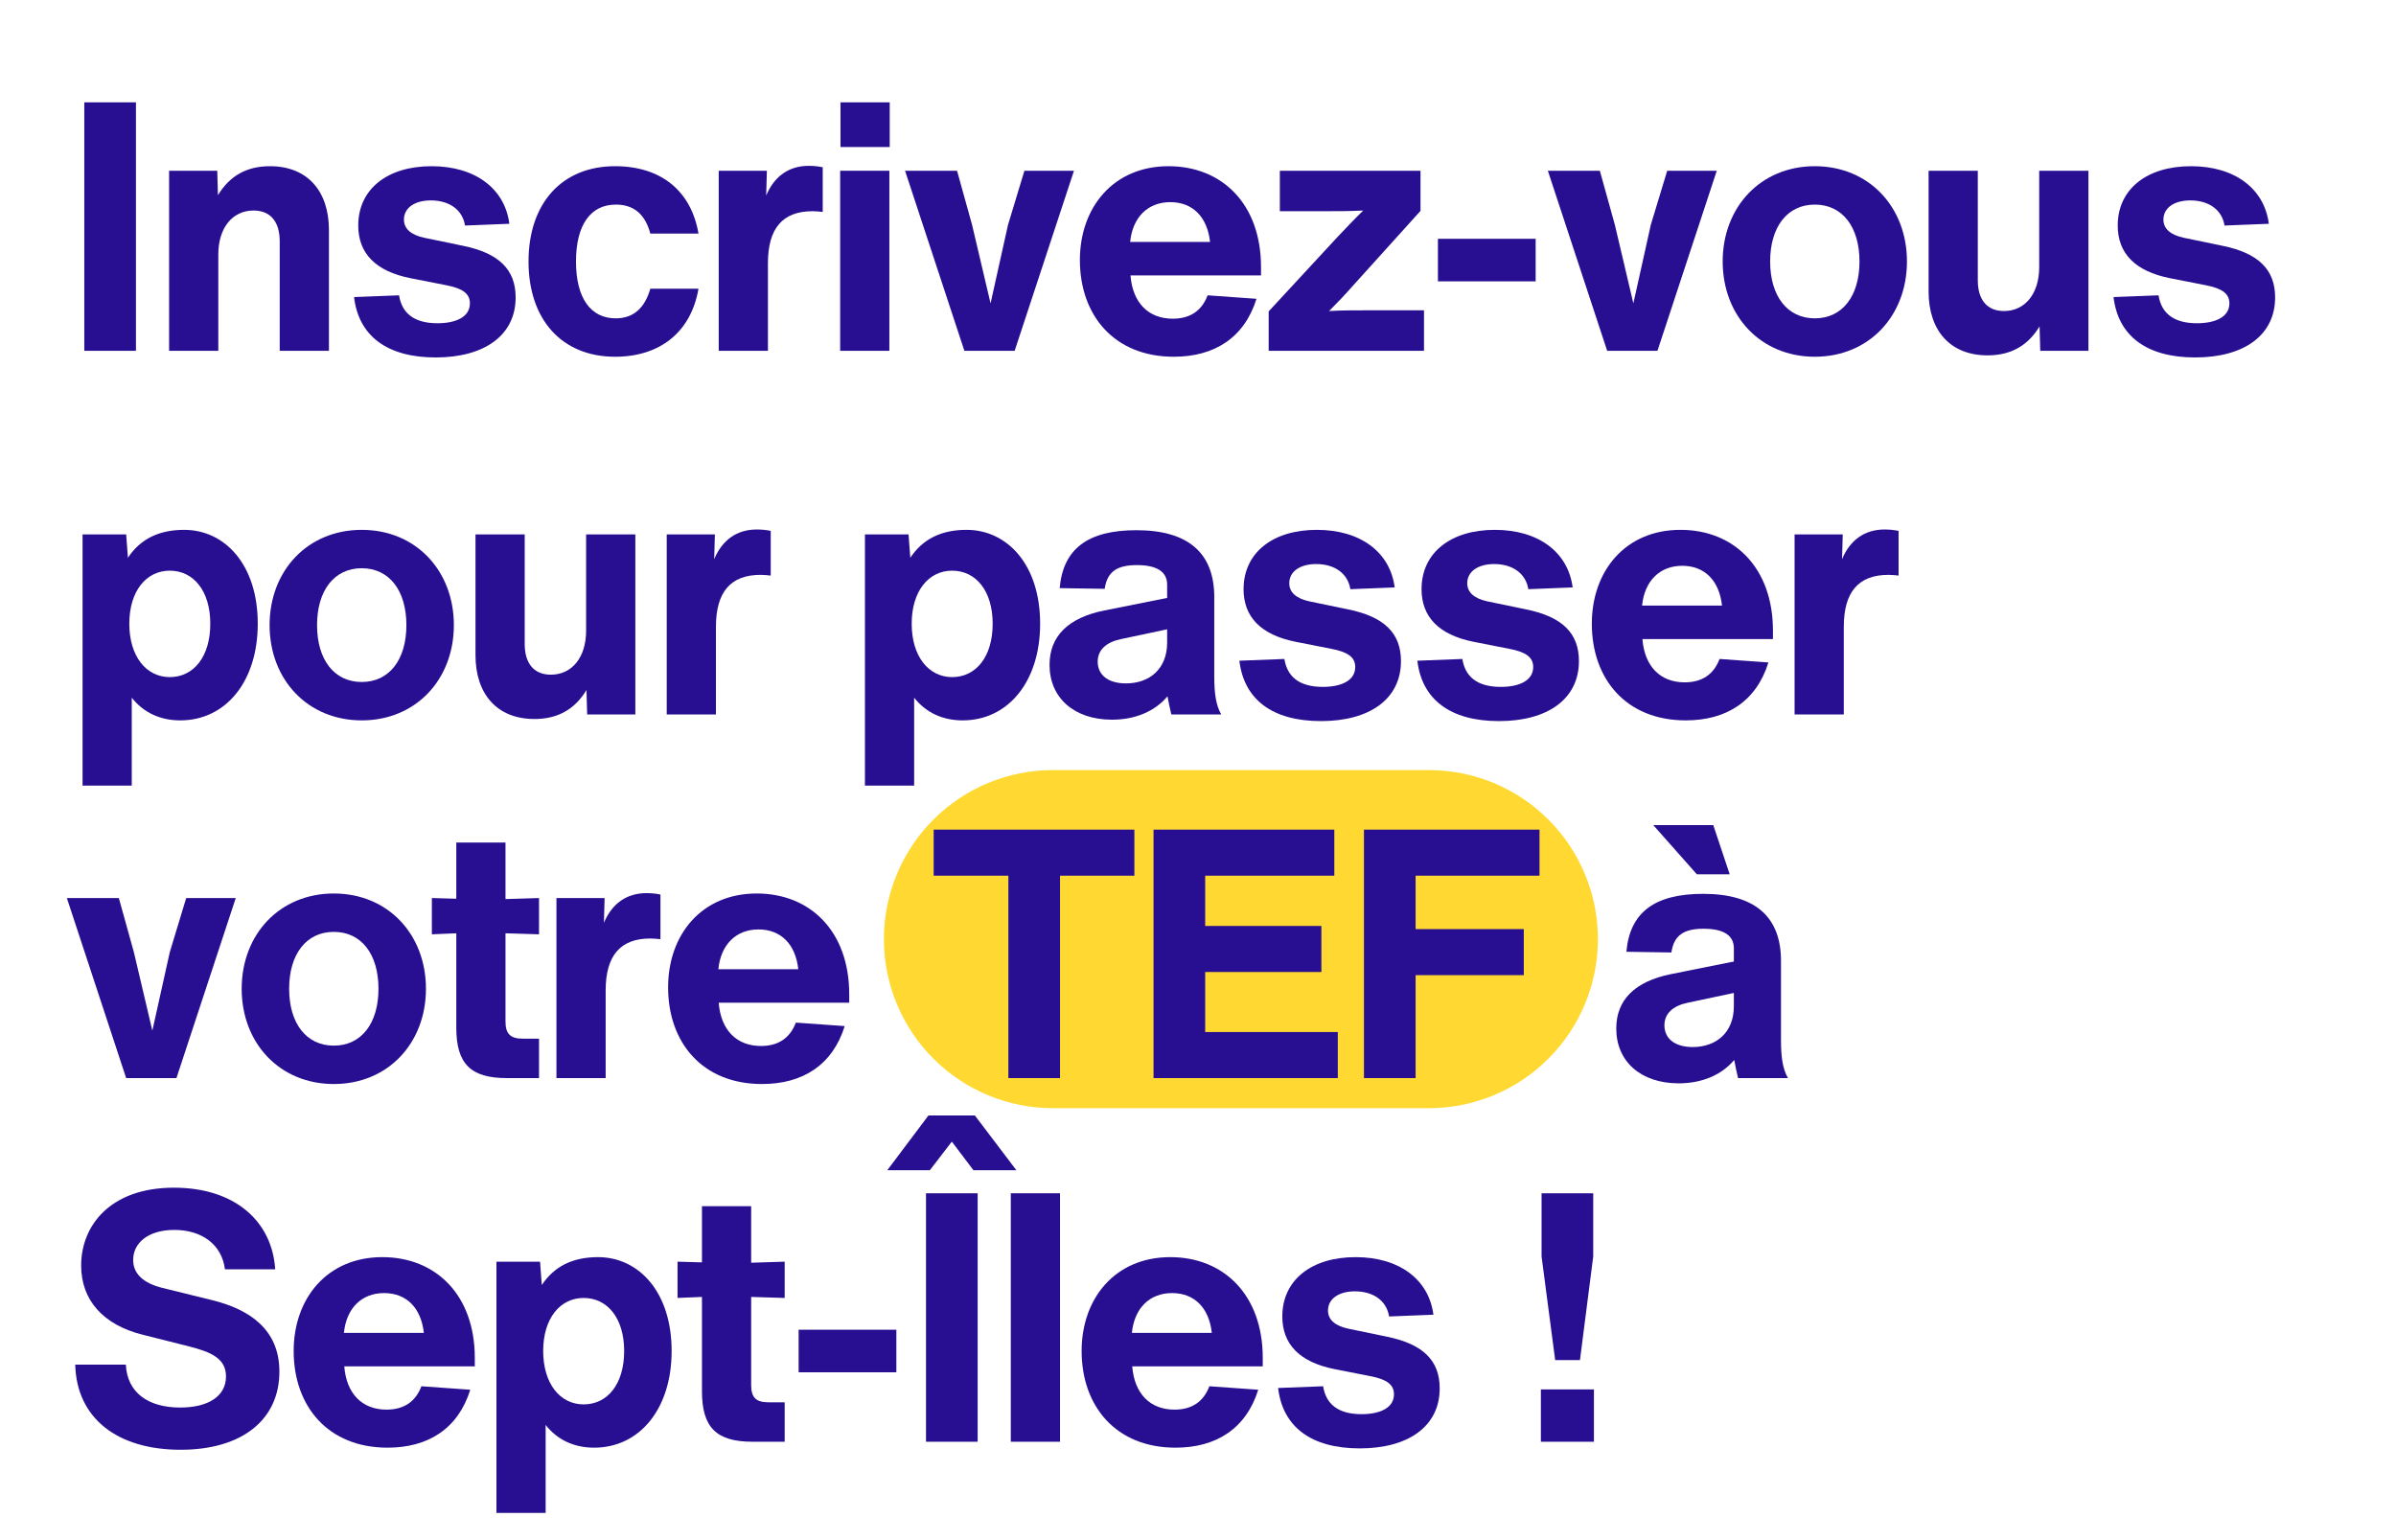
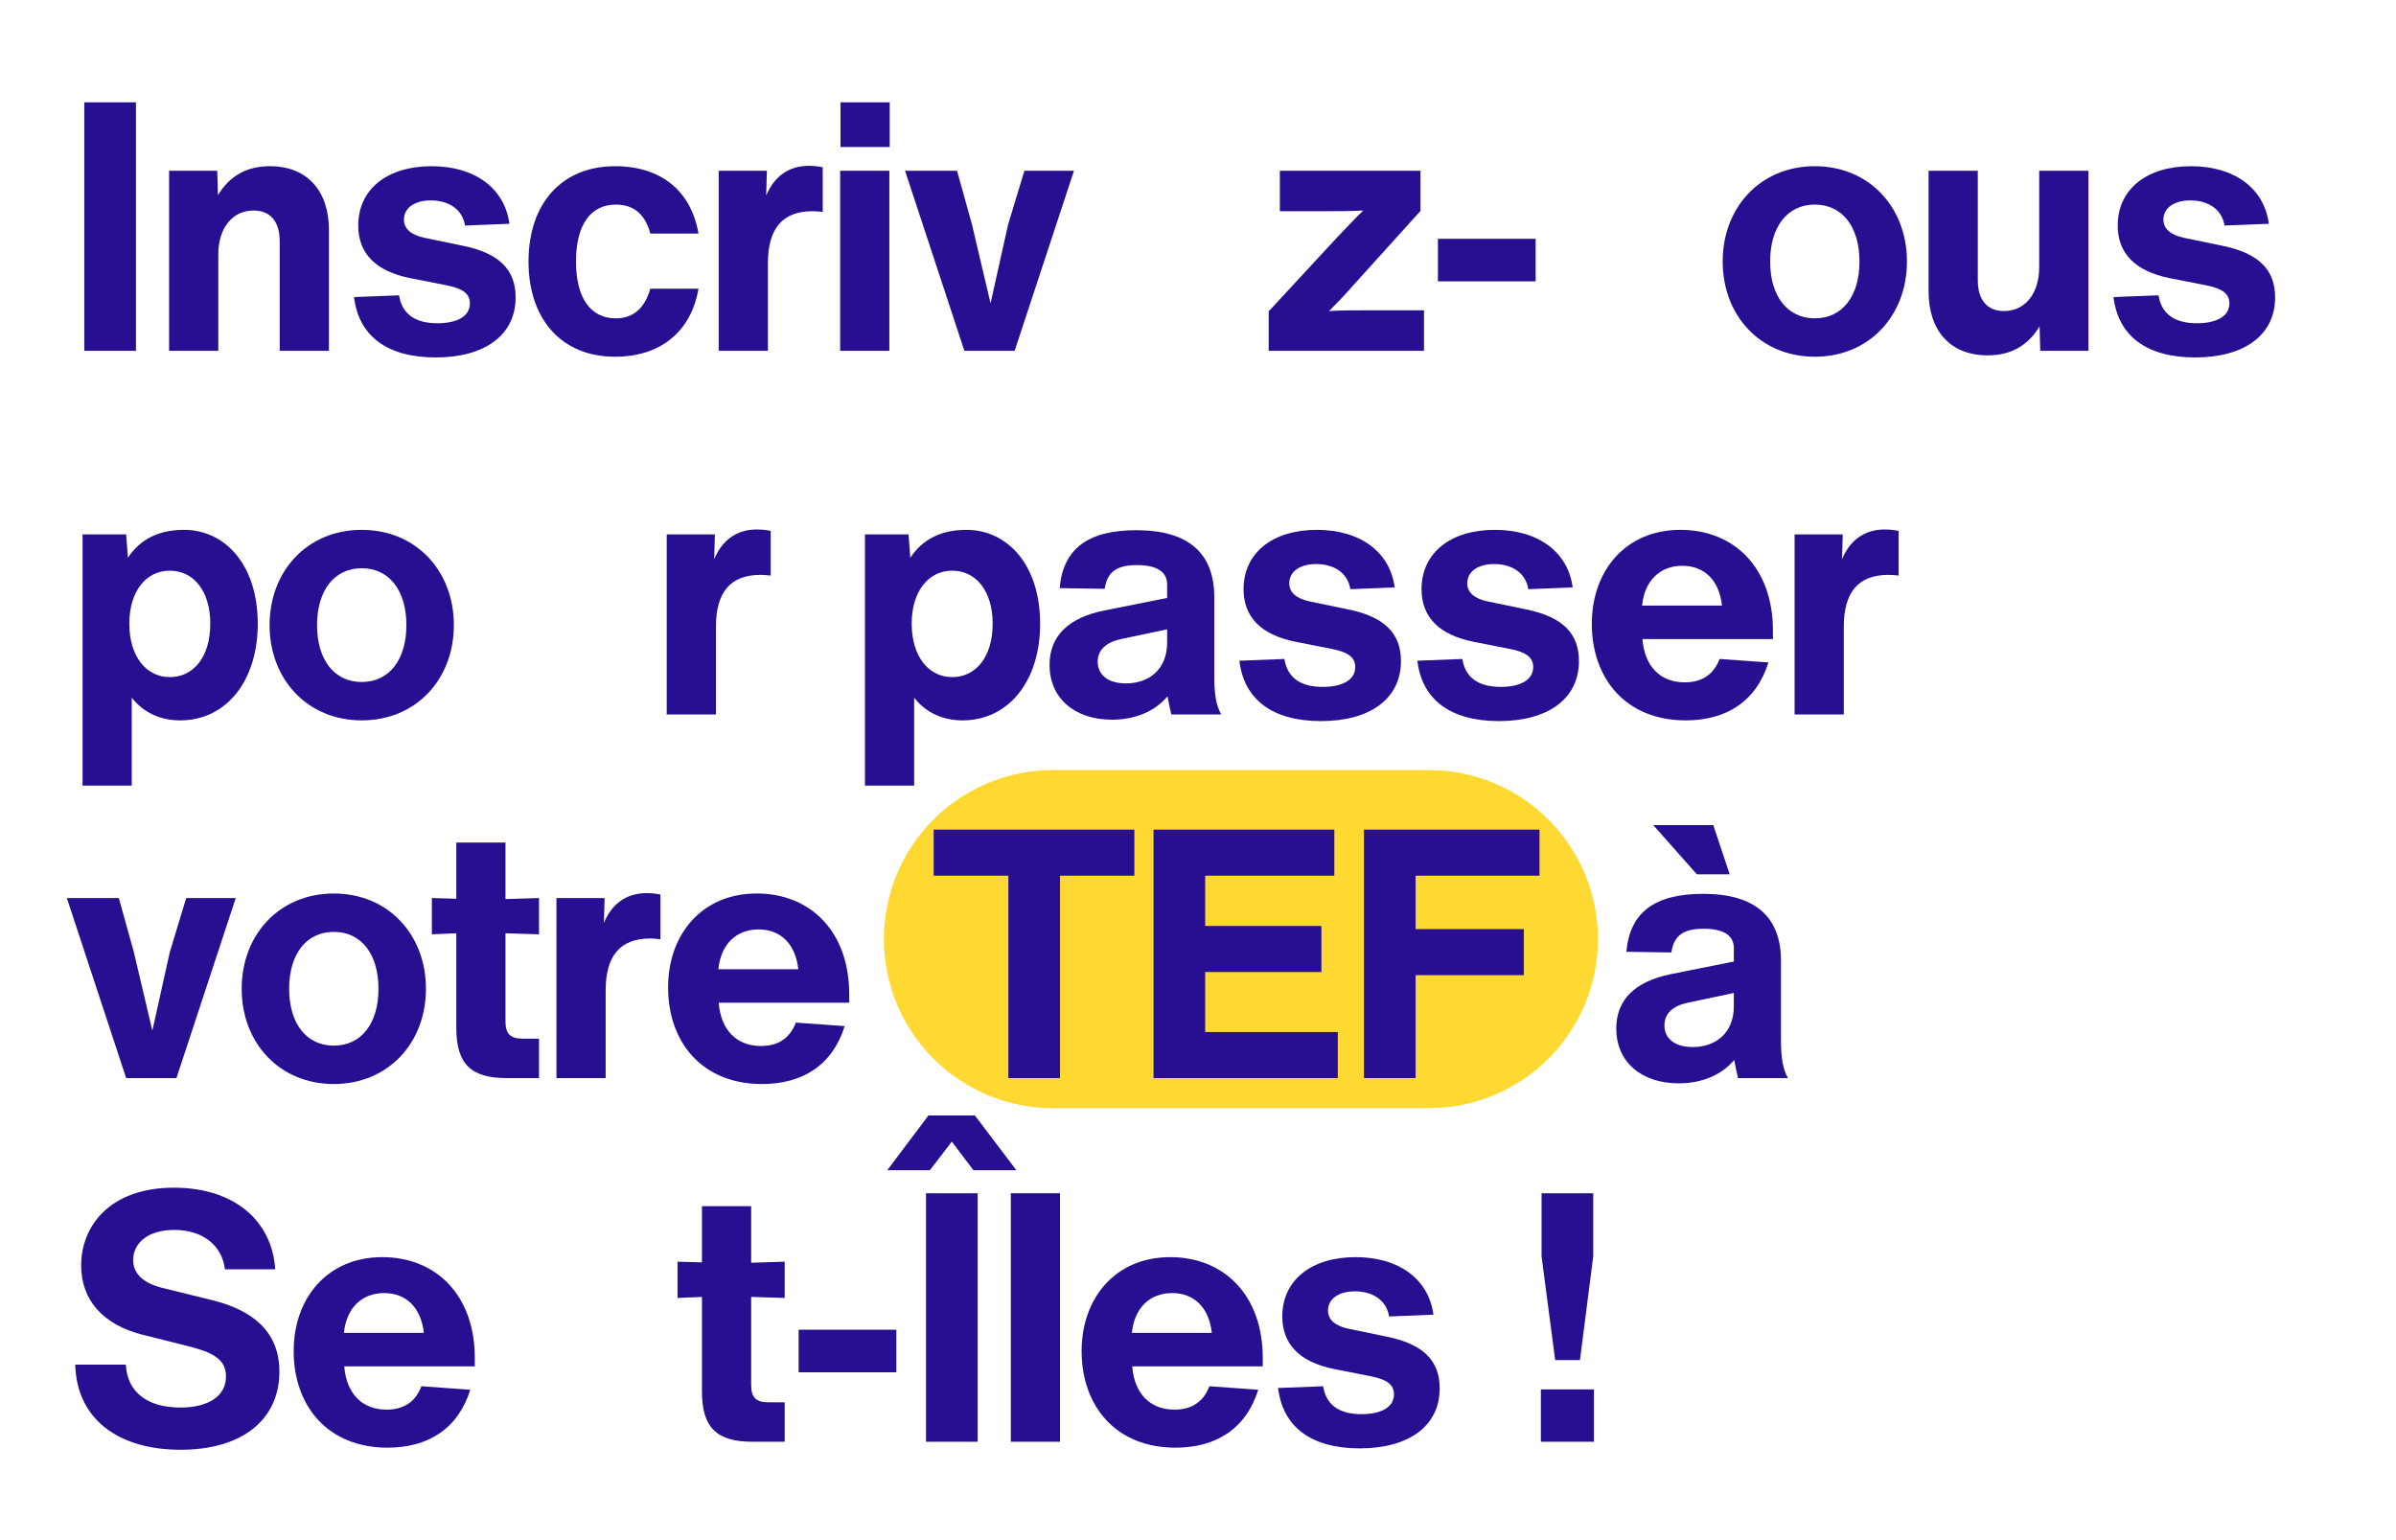
<svg xmlns="http://www.w3.org/2000/svg" width="560" zoomAndPan="magnify" viewBox="0 0 420 270" height="360" preserveAspectRatio="xMidYMid meet" version="1.0">
  <defs>
    <g />
    <clipPath id="889d9eb19b">
      <path d="M 154.938 135 L 280.203 135 L 280.203 194.277 L 154.938 194.277 Z M 154.938 135 " clip-rule="nonzero" />
    </clipPath>
    <clipPath id="e1d2d73a3e">
      <path d="M 184.574 135 L 250.465 135 C 258.328 135 265.867 138.121 271.422 143.68 C 276.98 149.238 280.105 156.777 280.105 164.637 C 280.105 172.5 276.98 180.035 271.422 185.594 C 265.867 191.152 258.328 194.277 250.465 194.277 L 184.574 194.277 C 176.715 194.277 169.176 191.152 163.617 185.594 C 158.059 180.035 154.938 172.5 154.938 164.637 C 154.938 156.777 158.059 149.238 163.617 143.68 C 169.176 138.121 176.715 135 184.574 135 Z M 184.574 135 " clip-rule="nonzero" />
    </clipPath>
    <clipPath id="a0f11527eb">
      <path d="M 0.938 0 L 126.203 0 L 126.203 59.277 L 0.938 59.277 Z M 0.938 0 " clip-rule="nonzero" />
    </clipPath>
    <clipPath id="f61ce97e2a">
      <path d="M 30.574 0 L 96.465 0 C 104.328 0 111.867 3.121 117.422 8.68 C 122.98 14.238 126.105 21.777 126.105 29.637 C 126.105 37.5 122.98 45.035 117.422 50.594 C 111.867 56.152 104.328 59.277 96.465 59.277 L 30.574 59.277 C 22.715 59.277 15.176 56.152 9.617 50.594 C 4.059 45.035 0.938 37.5 0.938 29.637 C 0.938 21.777 4.059 14.238 9.617 8.68 C 15.176 3.121 22.715 0 30.574 0 Z M 30.574 0 " clip-rule="nonzero" />
    </clipPath>
    <clipPath id="206fa58361">
      <rect x="0" width="127" y="0" height="60" />
    </clipPath>
  </defs>
  <g clip-path="url(#889d9eb19b)">
    <g clip-path="url(#e1d2d73a3e)">
      <g transform="matrix(1, 0, 0, 1, 154, 135)">
        <g clip-path="url(#206fa58361)">
          <g clip-path="url(#a0f11527eb)">
            <g clip-path="url(#f61ce97e2a)">
              <path fill="#ffd932" d="M 0.938 0 L 126.203 0 L 126.203 59.277 L 0.938 59.277 Z M 0.938 0 " fill-opacity="1" fill-rule="nonzero" />
            </g>
          </g>
        </g>
      </g>
    </g>
  </g>
  <g fill="#280f91" fill-opacity="1">
    <g transform="translate(10.8, 61.5)">
      <g>
        <path d="M 13.031 0 L 13.031 -43.559 L 3.977 -43.559 L 3.977 0 Z M 13.031 0 " />
      </g>
    </g>
  </g>
  <g fill="#280f91" fill-opacity="1">
    <g transform="translate(25.97, 61.5)">
      <g>
        <path d="M 21.352 -32.363 C 17.312 -32.363 14.316 -30.711 12.234 -27.285 L 12.113 -31.566 L 3.672 -31.566 L 3.672 0 L 12.297 0 L 12.297 -16.887 C 12.297 -21.594 14.805 -24.594 18.477 -24.594 C 21.535 -24.594 23.062 -22.512 23.062 -19.211 L 23.062 0 L 31.691 0 L 31.691 -21.168 C 31.691 -28.02 27.898 -32.363 21.352 -32.363 Z M 21.352 -32.363 " />
      </g>
    </g>
  </g>
  <g fill="#280f91" fill-opacity="1">
    <g transform="translate(59.492, 61.5)">
      <g>
        <path d="M 16.887 1.164 C 25.387 1.164 30.895 -2.691 30.895 -9.359 C 30.895 -14.254 27.957 -17.129 21.656 -18.414 L 14.867 -19.82 C 12.602 -20.312 11.316 -21.352 11.316 -23.004 C 11.316 -25.023 13.152 -26.367 16.027 -26.367 C 19.27 -26.367 21.594 -24.715 22.023 -21.961 L 29.793 -22.27 C 29 -28.449 23.797 -32.363 16.152 -32.363 C 8.383 -32.363 3.305 -28.324 3.305 -21.961 C 3.305 -17.129 6.301 -13.949 12.48 -12.727 L 18.719 -11.5 C 21.594 -10.949 22.879 -10.031 22.879 -8.32 C 22.879 -5.934 20.434 -4.832 17.191 -4.832 C 13.094 -4.832 10.949 -6.605 10.461 -9.727 L 2.57 -9.422 C 3.363 -2.691 8.258 1.164 16.887 1.164 Z M 16.887 1.164 " />
      </g>
    </g>
  </g>
  <g fill="#280f91" fill-opacity="1">
    <g transform="translate(90.689, 61.5)">
      <g>
        <path d="M 17.129 1.039 C 25.082 1.039 30.465 -3.363 31.75 -10.891 L 23.309 -10.891 C 22.328 -7.465 20.312 -5.691 17.254 -5.691 C 12.848 -5.691 10.277 -9.238 10.277 -15.66 C 10.277 -22.086 12.848 -25.633 17.254 -25.633 C 20.371 -25.633 22.391 -23.98 23.309 -20.555 L 31.75 -20.555 C 30.465 -28.02 25.207 -32.363 17.129 -32.363 C 7.77 -32.363 1.957 -25.816 1.957 -15.66 C 1.957 -5.508 7.77 1.039 17.129 1.039 Z M 17.129 1.039 " />
      </g>
    </g>
  </g>
  <g fill="#280f91" fill-opacity="1">
    <g transform="translate(122.315, 61.5)">
      <g>
        <path d="M 19.453 -32.426 C 15.969 -32.426 13.398 -30.59 11.992 -27.223 L 12.113 -31.566 L 3.672 -31.566 L 3.672 0 L 12.297 0 L 12.297 -15.355 C 12.297 -21.473 14.867 -24.473 20.129 -24.473 C 20.738 -24.473 21.289 -24.41 21.902 -24.348 L 21.902 -32.18 C 21.047 -32.363 20.188 -32.426 19.453 -32.426 Z M 19.453 -32.426 " />
      </g>
    </g>
  </g>
  <g fill="#280f91" fill-opacity="1">
    <g transform="translate(143.602, 61.5)">
      <g>
        <path d="M 12.359 -35.727 L 12.359 -43.559 L 3.73 -43.559 L 3.73 -35.727 Z M 12.297 0 L 12.297 -31.566 L 3.672 -31.566 L 3.672 0 Z M 12.297 0 " />
      </g>
    </g>
  </g>
  <g fill="#280f91" fill-opacity="1">
    <g transform="translate(157.732, 61.5)">
      <g>
        <path d="M 18.965 -22.086 L 15.906 -8.32 L 12.664 -22.086 L 10.031 -31.566 L 0.918 -31.566 L 11.316 0 L 20.129 0 L 30.527 -31.566 L 21.84 -31.566 Z M 18.965 -22.086 " />
      </g>
    </g>
  </g>
  <g fill="#280f91" fill-opacity="1">
    <g transform="translate(187.339, 61.5)">
      <g>
-         <path d="M 33.707 -14.684 C 33.707 -25.754 26.855 -32.363 17.496 -32.363 C 7.832 -32.363 1.957 -25.145 1.957 -15.906 C 1.957 -6.238 7.953 1.039 18.414 1.039 C 25.512 1.039 30.773 -2.262 32.914 -9.117 L 24.348 -9.727 C 23.309 -6.973 21.23 -5.629 18.23 -5.629 C 13.949 -5.629 11.195 -8.441 10.828 -13.215 L 33.707 -13.215 Z M 17.801 -26.062 C 21.719 -26.062 24.289 -23.492 24.777 -19.086 L 10.766 -19.086 C 11.195 -23.43 13.887 -26.062 17.801 -26.062 Z M 17.801 -26.062 " />
-       </g>
+         </g>
    </g>
  </g>
  <g fill="#280f91" fill-opacity="1">
    <g transform="translate(221.167, 61.5)">
      <g>
        <path d="M 18.047 -7.098 C 15.969 -7.098 13.887 -7.098 11.809 -6.973 C 13.277 -8.441 14.621 -9.848 15.906 -11.316 L 27.836 -24.531 L 27.836 -31.566 L 3.18 -31.566 L 3.18 -24.473 L 11.012 -24.473 C 13.277 -24.473 15.539 -24.473 17.801 -24.594 C 16.211 -23.062 14.742 -21.473 13.277 -19.945 L 1.223 -6.914 L 1.223 0 L 28.449 0 L 28.449 -7.098 Z M 18.047 -7.098 " />
      </g>
    </g>
  </g>
  <g fill="#280f91" fill-opacity="1">
    <g transform="translate(249, 61.5)">
      <g>
        <path d="M 20.188 -12.176 L 20.188 -19.637 L 3.059 -19.637 L 3.059 -12.176 Z M 20.188 -12.176 " />
      </g>
    </g>
  </g>
  <g fill="#280f91" fill-opacity="1">
    <g transform="translate(270.409, 61.5)">
      <g>
-         <path d="M 18.965 -22.086 L 15.906 -8.32 L 12.664 -22.086 L 10.031 -31.566 L 0.918 -31.566 L 11.316 0 L 20.129 0 L 30.527 -31.566 L 21.84 -31.566 Z M 18.965 -22.086 " />
-       </g>
+         </g>
    </g>
  </g>
  <g fill="#280f91" fill-opacity="1">
    <g transform="translate(300.016, 61.5)">
      <g>
        <path d="M 18.109 1.039 C 27.59 1.039 34.258 -6.117 34.258 -15.66 C 34.258 -25.207 27.59 -32.363 18.109 -32.363 C 8.625 -32.363 1.957 -25.207 1.957 -15.66 C 1.957 -6.117 8.625 1.039 18.109 1.039 Z M 18.109 -5.691 C 13.277 -5.691 10.277 -9.605 10.277 -15.66 C 10.277 -21.719 13.277 -25.633 18.109 -25.633 C 22.941 -25.633 25.938 -21.719 25.938 -15.66 C 25.938 -9.605 22.941 -5.691 18.109 -5.691 Z M 18.109 -5.691 " />
      </g>
    </g>
  </g>
  <g fill="#280f91" fill-opacity="1">
    <g transform="translate(334.395, 61.5)">
      <g>
        <path d="M 23.062 -14.684 C 23.062 -9.973 20.555 -6.973 16.887 -6.973 C 13.824 -6.973 12.297 -9.055 12.297 -12.359 L 12.297 -31.566 L 3.672 -31.566 L 3.672 -10.398 C 3.672 -3.547 7.465 0.797 14.008 0.797 C 18.047 0.797 21.047 -0.855 23.125 -4.281 L 23.246 0 L 31.691 0 L 31.691 -31.566 L 23.062 -31.566 Z M 23.062 -14.684 " />
      </g>
    </g>
  </g>
  <g fill="#280f91" fill-opacity="1">
    <g transform="translate(367.916, 61.5)">
      <g>
        <path d="M 16.887 1.164 C 25.387 1.164 30.895 -2.691 30.895 -9.359 C 30.895 -14.254 27.957 -17.129 21.656 -18.414 L 14.867 -19.82 C 12.602 -20.312 11.316 -21.352 11.316 -23.004 C 11.316 -25.023 13.152 -26.367 16.027 -26.367 C 19.27 -26.367 21.594 -24.715 22.023 -21.961 L 29.793 -22.27 C 29 -28.449 23.797 -32.363 16.152 -32.363 C 8.383 -32.363 3.305 -28.324 3.305 -21.961 C 3.305 -17.129 6.301 -13.949 12.48 -12.727 L 18.719 -11.5 C 21.594 -10.949 22.879 -10.031 22.879 -8.32 C 22.879 -5.934 20.434 -4.832 17.191 -4.832 C 13.094 -4.832 10.949 -6.605 10.461 -9.727 L 2.57 -9.422 C 3.363 -2.691 8.258 1.164 16.887 1.164 Z M 16.887 1.164 " />
      </g>
    </g>
  </g>
  <g fill="#280f91" fill-opacity="1">
    <g transform="translate(10.8, 125.25)">
      <g>
        <path d="M 21.473 -32.363 C 17.008 -32.363 13.766 -30.711 11.625 -27.469 L 11.316 -31.566 L 3.672 -31.566 L 3.672 12.48 L 12.297 12.48 L 12.297 -2.938 C 14.375 -0.305 17.312 1.039 20.801 1.039 C 28.754 1.039 34.383 -5.75 34.383 -15.906 C 34.383 -26.246 28.633 -32.363 21.473 -32.363 Z M 18.965 -6.547 C 14.805 -6.547 11.867 -10.215 11.867 -15.906 C 11.867 -21.594 14.805 -25.207 18.965 -25.207 C 23.125 -25.207 26.062 -21.656 26.062 -15.906 C 26.062 -10.094 23.125 -6.547 18.965 -6.547 Z M 18.965 -6.547 " />
      </g>
    </g>
  </g>
  <g fill="#280f91" fill-opacity="1">
    <g transform="translate(45.3, 125.25)">
      <g>
        <path d="M 18.109 1.039 C 27.59 1.039 34.258 -6.117 34.258 -15.66 C 34.258 -25.207 27.59 -32.363 18.109 -32.363 C 8.625 -32.363 1.957 -25.207 1.957 -15.66 C 1.957 -6.117 8.625 1.039 18.109 1.039 Z M 18.109 -5.691 C 13.277 -5.691 10.277 -9.605 10.277 -15.66 C 10.277 -21.719 13.277 -25.633 18.109 -25.633 C 22.941 -25.633 25.938 -21.719 25.938 -15.66 C 25.938 -9.605 22.941 -5.691 18.109 -5.691 Z M 18.109 -5.691 " />
      </g>
    </g>
  </g>
  <g fill="#280f91" fill-opacity="1">
    <g transform="translate(79.679, 125.25)">
      <g>
-         <path d="M 23.062 -14.684 C 23.062 -9.973 20.555 -6.973 16.887 -6.973 C 13.824 -6.973 12.297 -9.055 12.297 -12.359 L 12.297 -31.566 L 3.672 -31.566 L 3.672 -10.398 C 3.672 -3.547 7.465 0.797 14.008 0.797 C 18.047 0.797 21.047 -0.855 23.125 -4.281 L 23.246 0 L 31.691 0 L 31.691 -31.566 L 23.062 -31.566 Z M 23.062 -14.684 " />
-       </g>
+         </g>
    </g>
  </g>
  <g fill="#280f91" fill-opacity="1">
    <g transform="translate(113.2, 125.25)">
      <g>
        <path d="M 19.453 -32.426 C 15.969 -32.426 13.398 -30.59 11.992 -27.223 L 12.113 -31.566 L 3.672 -31.566 L 3.672 0 L 12.297 0 L 12.297 -15.355 C 12.297 -21.473 14.867 -24.473 20.129 -24.473 C 20.738 -24.473 21.289 -24.41 21.902 -24.348 L 21.902 -32.18 C 21.047 -32.363 20.188 -32.426 19.453 -32.426 Z M 19.453 -32.426 " />
      </g>
    </g>
  </g>
  <g fill="#280f91" fill-opacity="1">
    <g transform="translate(134.488, 125.25)">
      <g />
    </g>
  </g>
  <g fill="#280f91" fill-opacity="1">
    <g transform="translate(147.945, 125.25)">
      <g>
        <path d="M 21.473 -32.363 C 17.008 -32.363 13.766 -30.711 11.625 -27.469 L 11.316 -31.566 L 3.672 -31.566 L 3.672 12.48 L 12.297 12.48 L 12.297 -2.938 C 14.375 -0.305 17.312 1.039 20.801 1.039 C 28.754 1.039 34.383 -5.75 34.383 -15.906 C 34.383 -26.246 28.633 -32.363 21.473 -32.363 Z M 18.965 -6.547 C 14.805 -6.547 11.867 -10.215 11.867 -15.906 C 11.867 -21.594 14.805 -25.207 18.965 -25.207 C 23.125 -25.207 26.062 -21.656 26.062 -15.906 C 26.062 -10.094 23.125 -6.547 18.965 -6.547 Z M 18.965 -6.547 " />
      </g>
    </g>
  </g>
  <g fill="#280f91" fill-opacity="1">
    <g transform="translate(182.446, 125.25)">
      <g>
        <path d="M 31.629 0 C 30.711 -1.59 30.406 -3.672 30.406 -6.605 L 30.406 -20.555 C 30.406 -28.324 25.816 -32.301 16.762 -32.301 C 8.258 -32.301 3.914 -29.059 3.305 -22.145 L 11.195 -22.023 C 11.625 -24.961 13.277 -26.184 16.824 -26.184 C 20.25 -26.184 22.145 -25.082 22.145 -22.758 L 22.145 -20.434 L 11.133 -18.23 C 4.773 -16.945 1.531 -13.703 1.531 -8.688 C 1.531 -2.938 5.812 0.918 12.48 0.918 C 16.641 0.918 20.066 -0.613 22.207 -3.18 C 22.391 -2.078 22.637 -1.102 22.879 0 Z M 14.926 -5.445 C 11.746 -5.445 9.973 -6.973 9.973 -9.238 C 9.973 -11.316 11.441 -12.664 14.07 -13.215 L 22.145 -14.926 L 22.145 -12.602 C 22.145 -7.953 19.027 -5.445 14.926 -5.445 Z M 14.926 -5.445 " />
      </g>
    </g>
  </g>
  <g fill="#280f91" fill-opacity="1">
    <g transform="translate(214.683, 125.25)">
      <g>
        <path d="M 16.887 1.164 C 25.387 1.164 30.895 -2.691 30.895 -9.359 C 30.895 -14.254 27.957 -17.129 21.656 -18.414 L 14.867 -19.82 C 12.602 -20.312 11.316 -21.352 11.316 -23.004 C 11.316 -25.023 13.152 -26.367 16.027 -26.367 C 19.27 -26.367 21.594 -24.715 22.023 -21.961 L 29.793 -22.27 C 29 -28.449 23.797 -32.363 16.152 -32.363 C 8.383 -32.363 3.305 -28.324 3.305 -21.961 C 3.305 -17.129 6.301 -13.949 12.48 -12.727 L 18.719 -11.5 C 21.594 -10.949 22.879 -10.031 22.879 -8.32 C 22.879 -5.934 20.434 -4.832 17.191 -4.832 C 13.094 -4.832 10.949 -6.605 10.461 -9.727 L 2.57 -9.422 C 3.363 -2.691 8.258 1.164 16.887 1.164 Z M 16.887 1.164 " />
      </g>
    </g>
  </g>
  <g fill="#280f91" fill-opacity="1">
    <g transform="translate(245.88, 125.25)">
      <g>
        <path d="M 16.887 1.164 C 25.387 1.164 30.895 -2.691 30.895 -9.359 C 30.895 -14.254 27.957 -17.129 21.656 -18.414 L 14.867 -19.82 C 12.602 -20.312 11.316 -21.352 11.316 -23.004 C 11.316 -25.023 13.152 -26.367 16.027 -26.367 C 19.27 -26.367 21.594 -24.715 22.023 -21.961 L 29.793 -22.27 C 29 -28.449 23.797 -32.363 16.152 -32.363 C 8.383 -32.363 3.305 -28.324 3.305 -21.961 C 3.305 -17.129 6.301 -13.949 12.48 -12.727 L 18.719 -11.5 C 21.594 -10.949 22.879 -10.031 22.879 -8.32 C 22.879 -5.934 20.434 -4.832 17.191 -4.832 C 13.094 -4.832 10.949 -6.605 10.461 -9.727 L 2.57 -9.422 C 3.363 -2.691 8.258 1.164 16.887 1.164 Z M 16.887 1.164 " />
      </g>
    </g>
  </g>
  <g fill="#280f91" fill-opacity="1">
    <g transform="translate(277.078, 125.25)">
      <g>
        <path d="M 33.707 -14.684 C 33.707 -25.754 26.855 -32.363 17.496 -32.363 C 7.832 -32.363 1.957 -25.145 1.957 -15.906 C 1.957 -6.238 7.953 1.039 18.414 1.039 C 25.512 1.039 30.773 -2.262 32.914 -9.117 L 24.348 -9.727 C 23.309 -6.973 21.23 -5.629 18.23 -5.629 C 13.949 -5.629 11.195 -8.441 10.828 -13.215 L 33.707 -13.215 Z M 17.801 -26.062 C 21.719 -26.062 24.289 -23.492 24.777 -19.086 L 10.766 -19.086 C 11.195 -23.43 13.887 -26.062 17.801 -26.062 Z M 17.801 -26.062 " />
      </g>
    </g>
  </g>
  <g fill="#280f91" fill-opacity="1">
    <g transform="translate(310.905, 125.25)">
      <g>
        <path d="M 19.453 -32.426 C 15.969 -32.426 13.398 -30.59 11.992 -27.223 L 12.113 -31.566 L 3.672 -31.566 L 3.672 0 L 12.297 0 L 12.297 -15.355 C 12.297 -21.473 14.867 -24.473 20.129 -24.473 C 20.738 -24.473 21.289 -24.41 21.902 -24.348 L 21.902 -32.18 C 21.047 -32.363 20.188 -32.426 19.453 -32.426 Z M 19.453 -32.426 " />
      </g>
    </g>
  </g>
  <g fill="#280f91" fill-opacity="1">
    <g transform="translate(10.8, 189)">
      <g>
        <path d="M 18.965 -22.086 L 15.906 -8.32 L 12.664 -22.086 L 10.031 -31.566 L 0.918 -31.566 L 11.316 0 L 20.129 0 L 30.527 -31.566 L 21.84 -31.566 Z M 18.965 -22.086 " />
      </g>
    </g>
  </g>
  <g fill="#280f91" fill-opacity="1">
    <g transform="translate(40.407, 189)">
      <g>
        <path d="M 18.109 1.039 C 27.59 1.039 34.258 -6.117 34.258 -15.66 C 34.258 -25.207 27.59 -32.363 18.109 -32.363 C 8.625 -32.363 1.957 -25.207 1.957 -15.66 C 1.957 -6.117 8.625 1.039 18.109 1.039 Z M 18.109 -5.691 C 13.277 -5.691 10.277 -9.605 10.277 -15.66 C 10.277 -21.719 13.277 -25.633 18.109 -25.633 C 22.941 -25.633 25.938 -21.719 25.938 -15.66 C 25.938 -9.605 22.941 -5.691 18.109 -5.691 Z M 18.109 -5.691 " />
      </g>
    </g>
  </g>
  <g fill="#280f91" fill-opacity="1">
    <g transform="translate(74.785, 189)">
      <g>
        <path d="M 19.699 -25.207 L 19.699 -31.566 L 13.824 -31.383 L 13.824 -41.293 L 5.199 -41.293 L 5.199 -31.445 L 0.918 -31.566 L 0.918 -25.207 L 5.199 -25.387 L 5.199 -8.871 C 5.199 -2.508 7.707 0 14.07 0 L 19.699 0 L 19.699 -6.914 L 16.824 -6.914 C 14.684 -6.914 13.824 -7.77 13.824 -9.91 L 13.824 -25.387 Z M 19.699 -25.207 " />
      </g>
    </g>
  </g>
  <g fill="#280f91" fill-opacity="1">
    <g transform="translate(93.87, 189)">
      <g>
        <path d="M 19.453 -32.426 C 15.969 -32.426 13.398 -30.59 11.992 -27.223 L 12.113 -31.566 L 3.672 -31.566 L 3.672 0 L 12.297 0 L 12.297 -15.355 C 12.297 -21.473 14.867 -24.473 20.129 -24.473 C 20.738 -24.473 21.289 -24.41 21.902 -24.348 L 21.902 -32.18 C 21.047 -32.363 20.188 -32.426 19.453 -32.426 Z M 19.453 -32.426 " />
      </g>
    </g>
  </g>
  <g fill="#280f91" fill-opacity="1">
    <g transform="translate(115.157, 189)">
      <g>
        <path d="M 33.707 -14.684 C 33.707 -25.754 26.855 -32.363 17.496 -32.363 C 7.832 -32.363 1.957 -25.145 1.957 -15.906 C 1.957 -6.238 7.953 1.039 18.414 1.039 C 25.512 1.039 30.773 -2.262 32.914 -9.117 L 24.348 -9.727 C 23.309 -6.973 21.23 -5.629 18.23 -5.629 C 13.949 -5.629 11.195 -8.441 10.828 -13.215 L 33.707 -13.215 Z M 17.801 -26.062 C 21.719 -26.062 24.289 -23.492 24.777 -19.086 L 10.766 -19.086 C 11.195 -23.43 13.887 -26.062 17.801 -26.062 Z M 17.801 -26.062 " />
      </g>
    </g>
  </g>
  <g fill="#280f91" fill-opacity="1">
    <g transform="translate(162.443, 189)">
      <g>
        <path d="M 1.223 -43.559 L 1.223 -35.484 L 14.316 -35.484 L 14.316 0 L 23.371 0 L 23.371 -35.484 L 36.402 -35.484 L 36.402 -43.559 Z M 1.223 -43.559 " />
      </g>
    </g>
  </g>
  <g fill="#280f91" fill-opacity="1">
    <g transform="translate(198.228, 189)">
      <g>
        <path d="M 13.031 -18.598 L 33.402 -18.598 L 33.402 -26.672 L 13.031 -26.672 L 13.031 -35.484 L 35.668 -35.484 L 35.668 -43.559 L 3.977 -43.559 L 3.977 0 L 36.277 0 L 36.277 -8.074 L 13.031 -8.074 Z M 13.031 -18.598 " />
      </g>
    </g>
  </g>
  <g fill="#280f91" fill-opacity="1">
    <g transform="translate(235.114, 189)">
      <g>
        <path d="M 34.75 -43.559 L 3.977 -43.559 L 3.977 0 L 13.031 0 L 13.031 -18.047 L 31.996 -18.047 L 31.996 -26.121 L 13.031 -26.121 L 13.031 -35.484 L 34.75 -35.484 Z M 34.75 -43.559 " />
      </g>
    </g>
  </g>
  <g fill="#280f91" fill-opacity="1">
    <g transform="translate(281.787, 189)">
      <g>
        <path d="M 18.535 -44.355 L 8.016 -44.355 L 15.66 -35.727 L 21.414 -35.727 Z M 31.629 0 C 30.711 -1.59 30.406 -3.672 30.406 -6.605 L 30.406 -20.555 C 30.406 -28.324 25.816 -32.301 16.762 -32.301 C 8.258 -32.301 3.914 -29.059 3.305 -22.145 L 11.195 -22.023 C 11.625 -24.961 13.277 -26.184 16.824 -26.184 C 20.25 -26.184 22.145 -25.082 22.145 -22.758 L 22.145 -20.434 L 11.133 -18.23 C 4.773 -16.945 1.531 -13.703 1.531 -8.688 C 1.531 -2.938 5.812 0.918 12.48 0.918 C 16.641 0.918 20.066 -0.613 22.207 -3.18 C 22.391 -2.078 22.637 -1.102 22.879 0 Z M 14.926 -5.445 C 11.746 -5.445 9.973 -6.973 9.973 -9.238 C 9.973 -11.316 11.441 -12.664 14.07 -13.215 L 22.145 -14.926 L 22.145 -12.602 C 22.145 -7.953 19.027 -5.445 14.926 -5.445 Z M 14.926 -5.445 " />
      </g>
    </g>
  </g>
  <g fill="#280f91" fill-opacity="1">
    <g transform="translate(10.8, 252.75)">
      <g>
        <path d="M 20.863 1.406 C 31.629 1.406 38.176 -3.855 38.176 -12.297 C 38.176 -19.578 33.098 -23.188 26.305 -24.84 L 17.617 -26.98 C 14.254 -27.836 12.543 -29.488 12.543 -31.875 C 12.543 -34.809 15.109 -37.133 19.762 -37.133 C 24.531 -37.133 28.082 -34.625 28.633 -30.223 L 37.441 -30.223 C 36.891 -38.785 30.223 -44.539 19.699 -44.539 C 8.504 -44.539 3.426 -37.867 3.426 -30.895 C 3.426 -24.777 7.34 -20.496 14.133 -18.781 L 22.145 -16.762 C 26.305 -15.723 28.816 -14.559 28.816 -11.441 C 28.816 -8.016 25.754 -5.996 20.801 -5.996 C 15.051 -5.996 11.5 -8.688 11.258 -13.52 L 2.387 -13.52 C 2.629 -4.098 9.789 1.406 20.863 1.406 Z M 20.863 1.406 " />
      </g>
    </g>
  </g>
  <g fill="#280f91" fill-opacity="1">
    <g transform="translate(49.521, 252.75)">
      <g>
        <path d="M 33.707 -14.684 C 33.707 -25.754 26.855 -32.363 17.496 -32.363 C 7.832 -32.363 1.957 -25.145 1.957 -15.906 C 1.957 -6.238 7.953 1.039 18.414 1.039 C 25.512 1.039 30.773 -2.262 32.914 -9.117 L 24.348 -9.727 C 23.309 -6.973 21.23 -5.629 18.23 -5.629 C 13.949 -5.629 11.195 -8.441 10.828 -13.215 L 33.707 -13.215 Z M 17.801 -26.062 C 21.719 -26.062 24.289 -23.492 24.777 -19.086 L 10.766 -19.086 C 11.195 -23.43 13.887 -26.062 17.801 -26.062 Z M 17.801 -26.062 " />
      </g>
    </g>
  </g>
  <g fill="#280f91" fill-opacity="1">
    <g transform="translate(83.349, 252.75)">
      <g>
-         <path d="M 21.473 -32.363 C 17.008 -32.363 13.766 -30.711 11.625 -27.469 L 11.316 -31.566 L 3.672 -31.566 L 3.672 12.48 L 12.297 12.48 L 12.297 -2.938 C 14.375 -0.305 17.312 1.039 20.801 1.039 C 28.754 1.039 34.383 -5.75 34.383 -15.906 C 34.383 -26.246 28.633 -32.363 21.473 -32.363 Z M 18.965 -6.547 C 14.805 -6.547 11.867 -10.215 11.867 -15.906 C 11.867 -21.594 14.805 -25.207 18.965 -25.207 C 23.125 -25.207 26.062 -21.656 26.062 -15.906 C 26.062 -10.094 23.125 -6.547 18.965 -6.547 Z M 18.965 -6.547 " />
-       </g>
+         </g>
    </g>
  </g>
  <g fill="#280f91" fill-opacity="1">
    <g transform="translate(117.849, 252.75)">
      <g>
        <path d="M 19.699 -25.207 L 19.699 -31.566 L 13.824 -31.383 L 13.824 -41.293 L 5.199 -41.293 L 5.199 -31.445 L 0.918 -31.566 L 0.918 -25.207 L 5.199 -25.387 L 5.199 -8.871 C 5.199 -2.508 7.707 0 14.07 0 L 19.699 0 L 19.699 -6.914 L 16.824 -6.914 C 14.684 -6.914 13.824 -7.77 13.824 -9.91 L 13.824 -25.387 Z M 19.699 -25.207 " />
      </g>
    </g>
  </g>
  <g fill="#280f91" fill-opacity="1">
    <g transform="translate(136.935, 252.75)">
      <g>
        <path d="M 20.188 -12.176 L 20.188 -19.637 L 3.059 -19.637 L 3.059 -12.176 Z M 20.188 -12.176 " />
      </g>
    </g>
  </g>
  <g fill="#280f91" fill-opacity="1">
    <g transform="translate(158.344, 252.75)">
      <g>
-         <path d="M 4.648 -47.598 L 8.504 -52.613 L 12.297 -47.598 L 19.82 -47.598 L 12.543 -57.199 L 4.406 -57.199 L -2.812 -47.598 Z M 13.031 0 L 13.031 -43.559 L 3.977 -43.559 L 3.977 0 Z M 13.031 0 " />
+         <path d="M 4.648 -47.598 L 8.504 -52.613 L 12.297 -47.598 L 19.82 -47.598 L 12.543 -57.199 L 4.406 -57.199 L -2.812 -47.598 Z M 13.031 0 L 13.031 -43.559 L 3.977 -43.559 L 3.977 0 Z " />
      </g>
    </g>
  </g>
  <g fill="#280f91" fill-opacity="1">
    <g transform="translate(173.515, 252.75)">
      <g>
        <path d="M 12.297 0 L 12.297 -43.559 L 3.672 -43.559 L 3.672 0 Z M 12.297 0 " />
      </g>
    </g>
  </g>
  <g fill="#280f91" fill-opacity="1">
    <g transform="translate(187.645, 252.75)">
      <g>
        <path d="M 33.707 -14.684 C 33.707 -25.754 26.855 -32.363 17.496 -32.363 C 7.832 -32.363 1.957 -25.145 1.957 -15.906 C 1.957 -6.238 7.953 1.039 18.414 1.039 C 25.512 1.039 30.773 -2.262 32.914 -9.117 L 24.348 -9.727 C 23.309 -6.973 21.23 -5.629 18.23 -5.629 C 13.949 -5.629 11.195 -8.441 10.828 -13.215 L 33.707 -13.215 Z M 17.801 -26.062 C 21.719 -26.062 24.289 -23.492 24.777 -19.086 L 10.766 -19.086 C 11.195 -23.43 13.887 -26.062 17.801 -26.062 Z M 17.801 -26.062 " />
      </g>
    </g>
  </g>
  <g fill="#280f91" fill-opacity="1">
    <g transform="translate(221.473, 252.75)">
      <g>
        <path d="M 16.887 1.164 C 25.387 1.164 30.895 -2.691 30.895 -9.359 C 30.895 -14.254 27.957 -17.129 21.656 -18.414 L 14.867 -19.82 C 12.602 -20.312 11.316 -21.352 11.316 -23.004 C 11.316 -25.023 13.152 -26.367 16.027 -26.367 C 19.27 -26.367 21.594 -24.715 22.023 -21.961 L 29.793 -22.27 C 29 -28.449 23.797 -32.363 16.152 -32.363 C 8.383 -32.363 3.305 -28.324 3.305 -21.961 C 3.305 -17.129 6.301 -13.949 12.48 -12.727 L 18.719 -11.5 C 21.594 -10.949 22.879 -10.031 22.879 -8.32 C 22.879 -5.934 20.434 -4.832 17.191 -4.832 C 13.094 -4.832 10.949 -6.605 10.461 -9.727 L 2.57 -9.422 C 3.363 -2.691 8.258 1.164 16.887 1.164 Z M 16.887 1.164 " />
      </g>
    </g>
  </g>
  <g fill="#280f91" fill-opacity="1">
    <g transform="translate(252.67, 252.75)">
      <g />
    </g>
  </g>
  <g fill="#280f91" fill-opacity="1">
    <g transform="translate(266.127, 252.75)">
      <g>
        <path d="M 10.828 -14.316 L 13.152 -32.484 L 13.152 -43.559 L 4.098 -43.559 L 4.098 -32.484 L 6.484 -14.316 Z M 13.277 0 L 13.277 -9.176 L 3.977 -9.176 L 3.977 0 Z M 13.277 0 " />
      </g>
    </g>
  </g>
</svg>